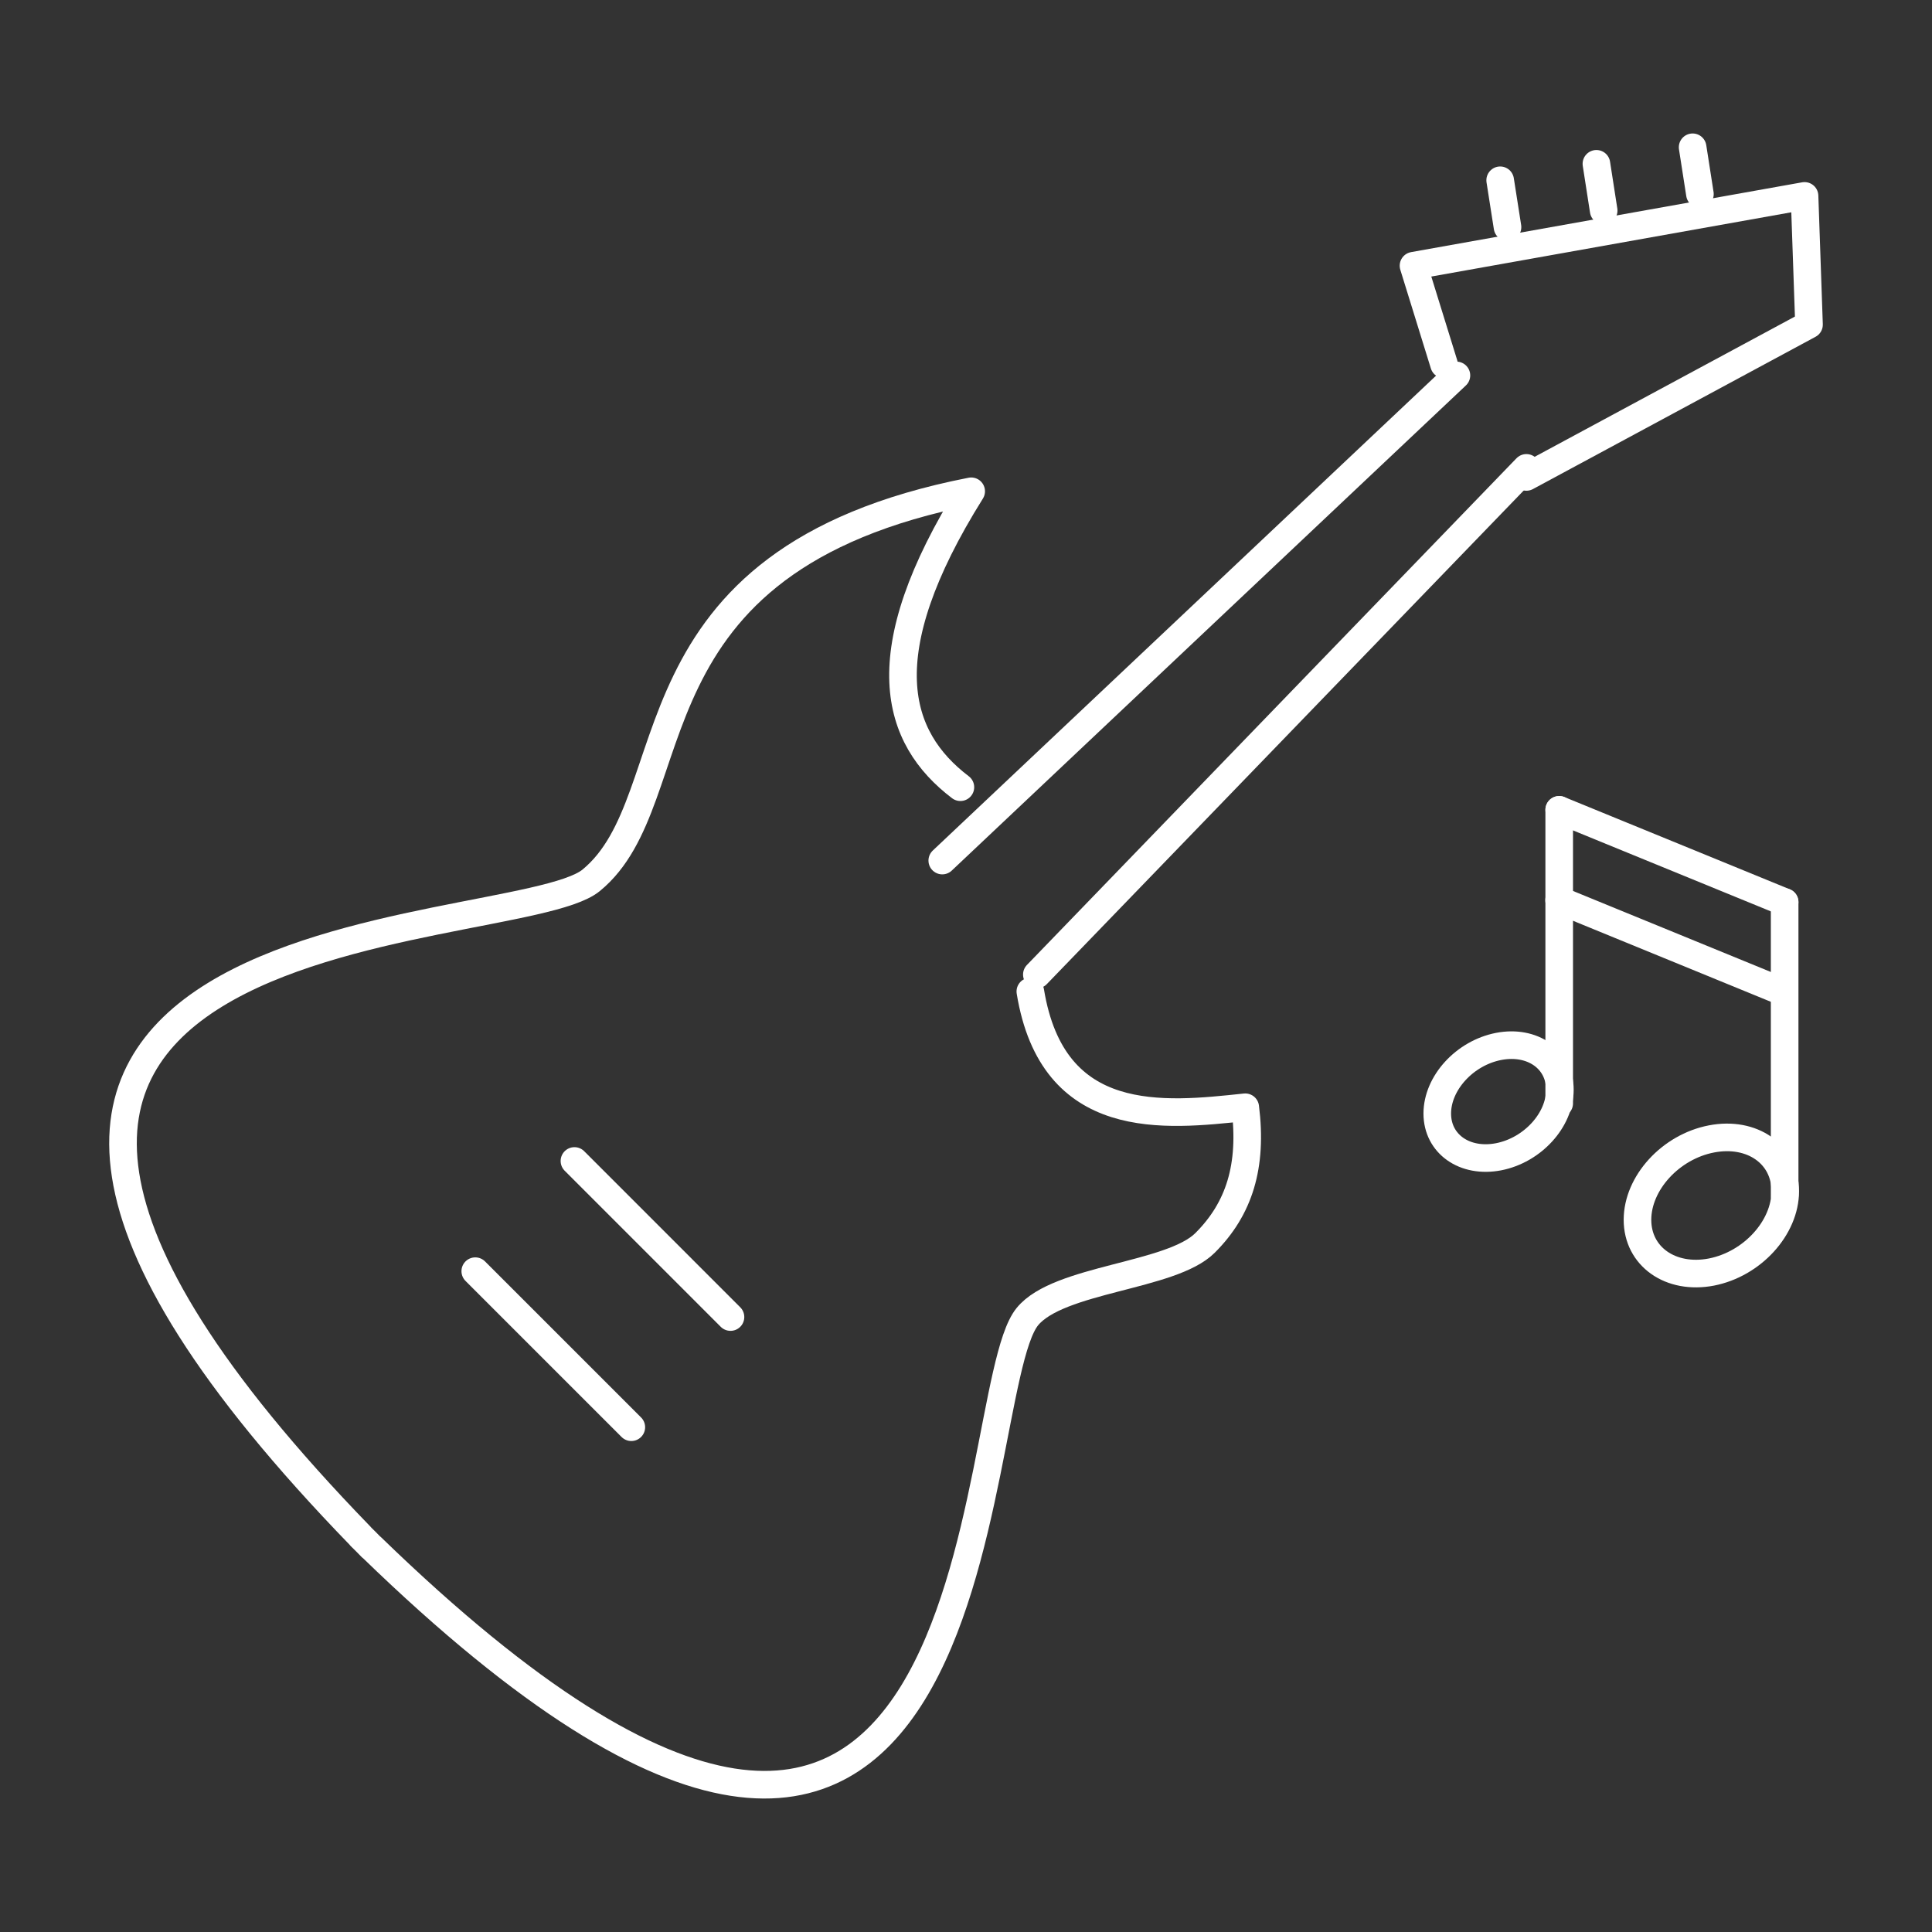
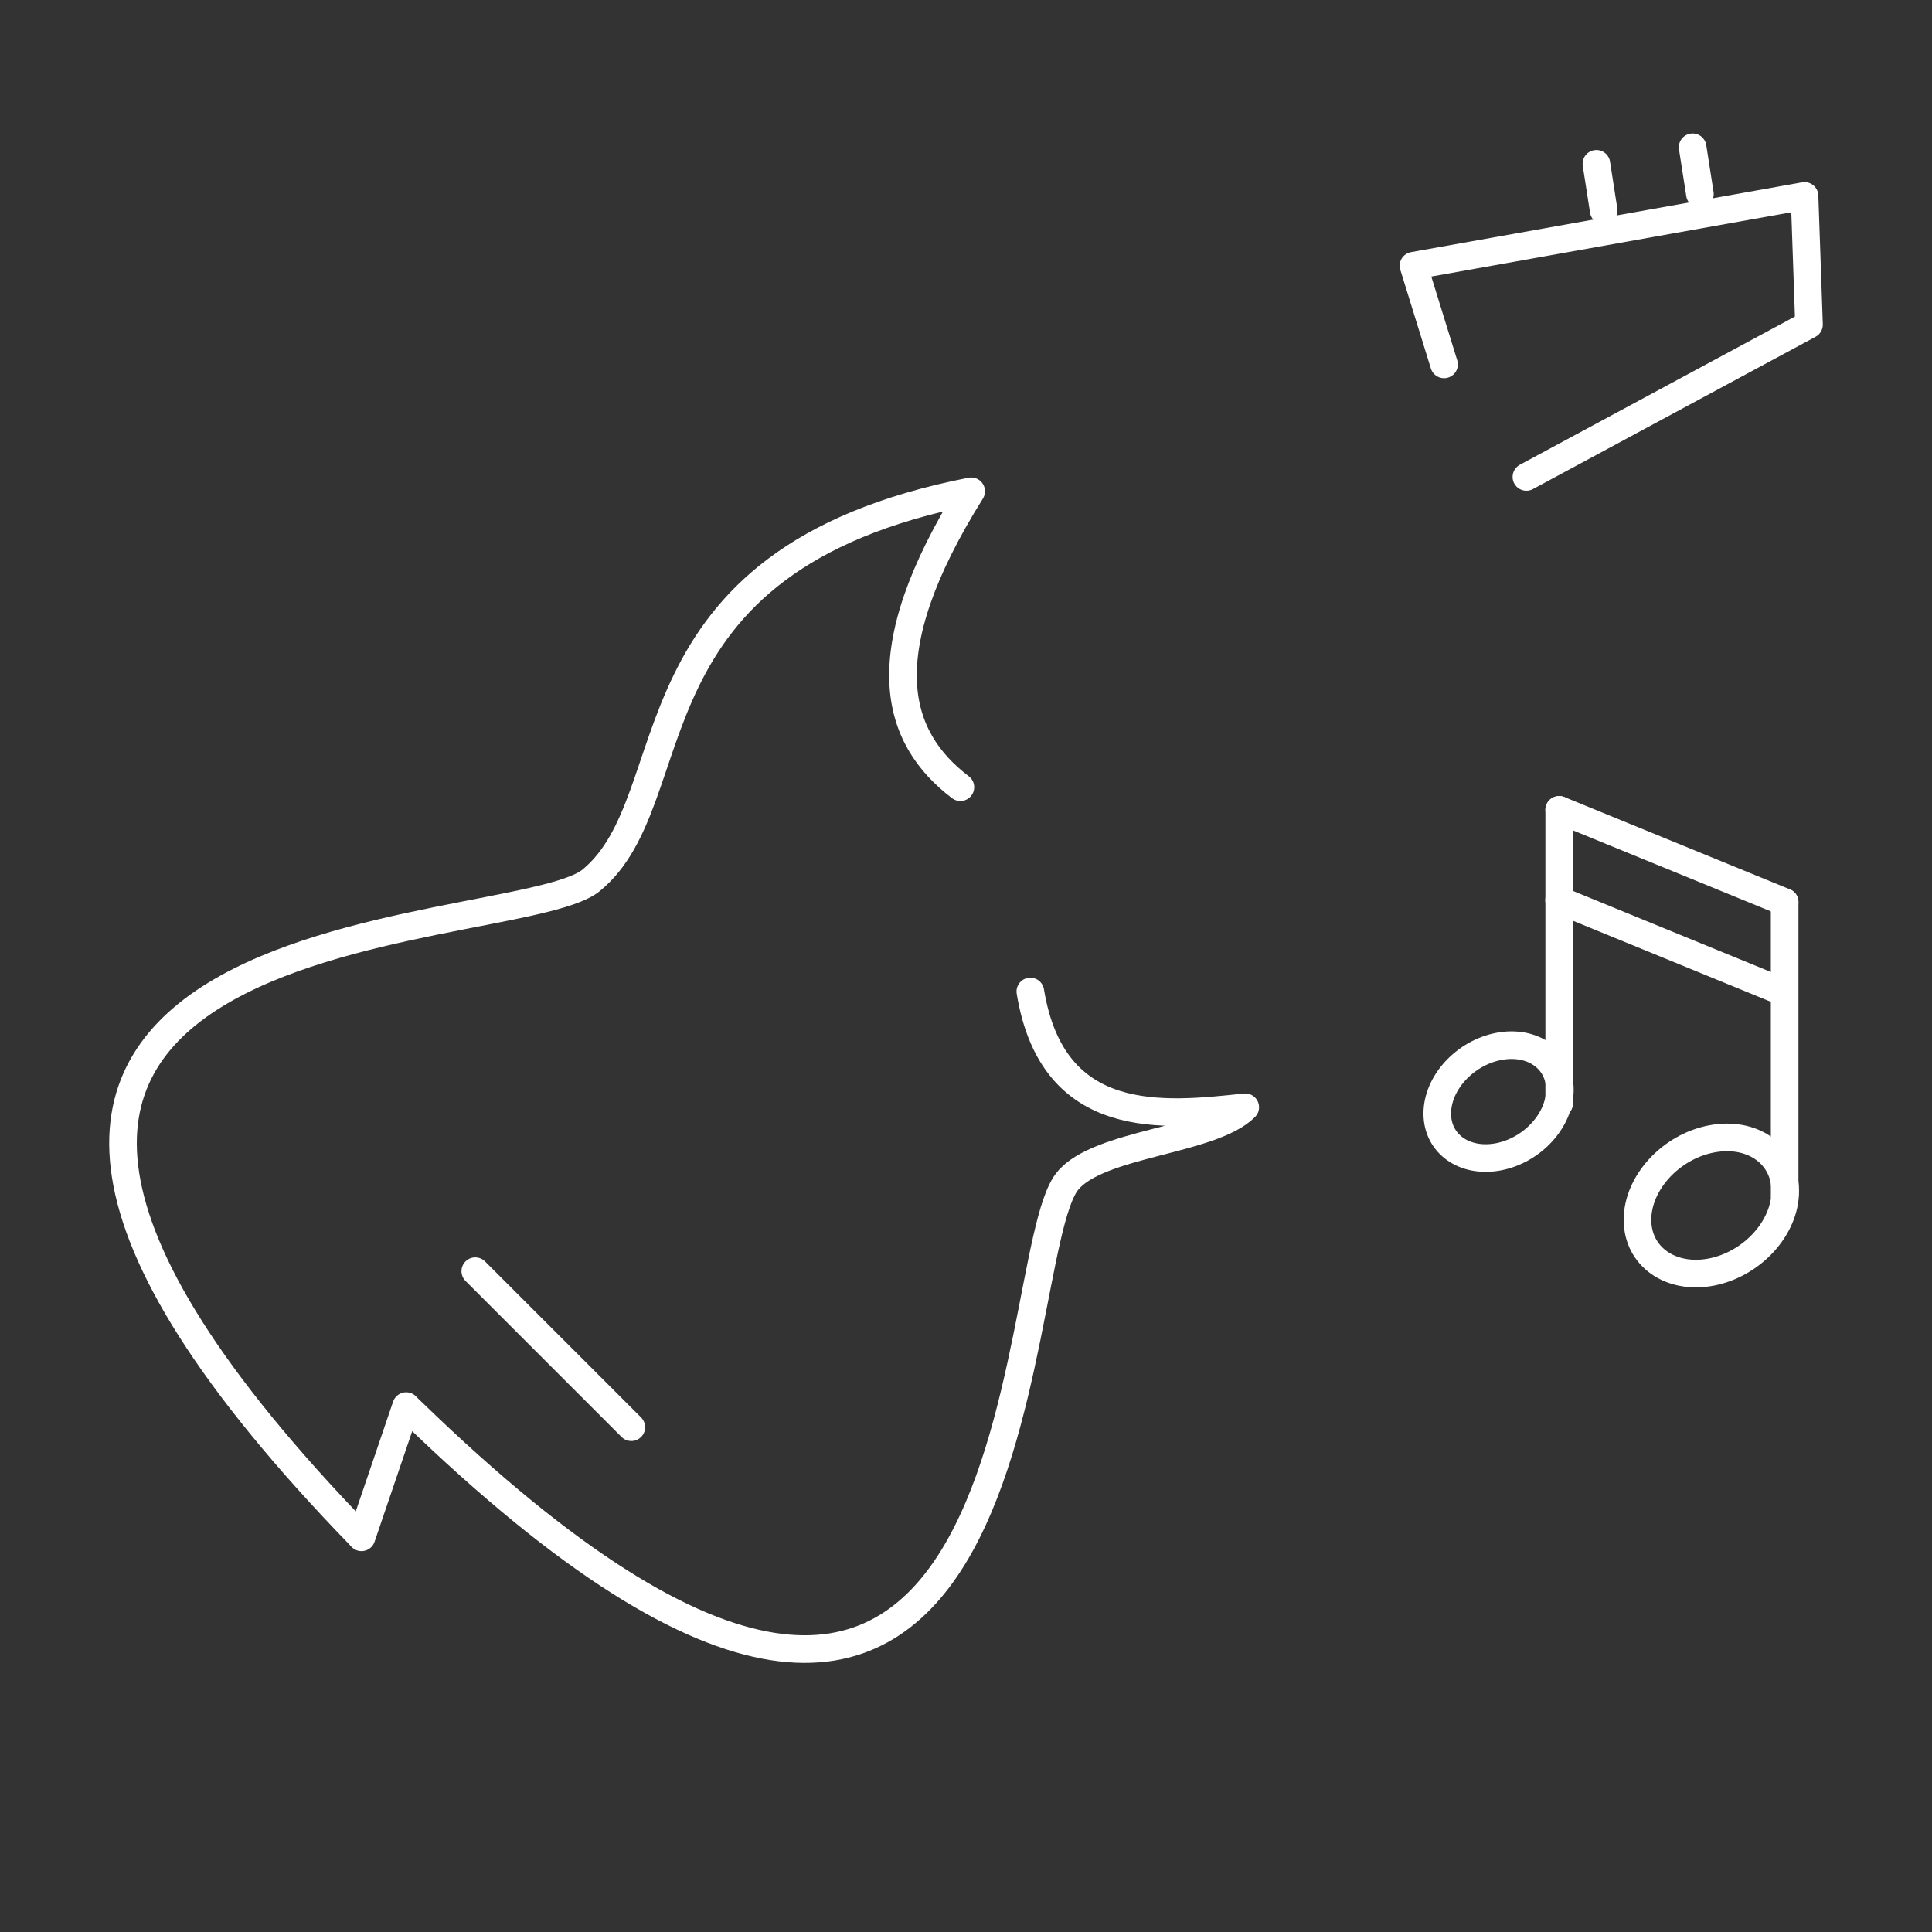
<svg xmlns="http://www.w3.org/2000/svg" version="1.1" id="Layer_1" x="0px" y="0px" width="70px" height="70px" viewBox="0 0 70 70" enable-background="new 0 0 70 70" xml:space="preserve">
  <rect x="0" y="0" width="70" height="70" fill="#333333" stroke="none" />
-   <path fill="none" stroke="#FFFFFF" stroke-linecap="round" stroke-linejoin="round" stroke-miterlimit="22.926" d="M37.331,35.924  c0.813,4.963,4.838,4.508,7.787,4.194c0.266,2.129-0.215,3.677-1.457,4.915c-1.224,1.225-5.308,1.285-6.438,2.672  c-2.356,2.889-0.771,30.663-23.763,8.352l-0.004,0.003l-0.034-0.035l-0.162-0.165L13.098,55.7l-0.037-0.037l0.003-0.002  c-22.313-22.991,5.469-21.407,8.352-23.763c3.664-2.995,0.936-11.588,13.772-14.098c-3.698,5.908-2.748,8.93-0.391,10.722" />
+   <path fill="none" stroke="#FFFFFF" stroke-linecap="round" stroke-linejoin="round" stroke-miterlimit="22.926" d="M37.331,35.924  c0.813,4.963,4.838,4.508,7.787,4.194c-1.224,1.225-5.308,1.285-6.438,2.672  c-2.356,2.889-0.771,30.663-23.763,8.352l-0.004,0.003l-0.034-0.035l-0.162-0.165L13.098,55.7l-0.037-0.037l0.003-0.002  c-22.313-22.991,5.469-21.407,8.352-23.763c3.664-2.995,0.936-11.588,13.772-14.098c-3.698,5.908-2.748,8.93-0.391,10.722" />
  <line fill="none" stroke="#FFFFFF" stroke-linecap="round" stroke-linejoin="round" stroke-miterlimit="22.926" x1="22.874" y1="51.711" x2="17.22" y2="46.057" />
-   <line fill="none" stroke="#FFFFFF" stroke-linecap="round" stroke-linejoin="round" stroke-miterlimit="22.926" x1="55.304" y1="16.952" x2="37.567" y2="35.31" />
-   <line fill="none" stroke="#FFFFFF" stroke-linecap="round" stroke-linejoin="round" stroke-miterlimit="22.926" x1="34.14" y1="31.18" x2="52.769" y2="13.602" />
  <polyline fill="none" stroke="#FFFFFF" stroke-linecap="round" stroke-linejoin="round" stroke-miterlimit="22.926" points="  52.321,13.203 51.214,9.627 65.382,7.098 65.544,11.762 55.304,17.28 " />
  <line fill="none" stroke="#FFFFFF" stroke-linecap="round" stroke-linejoin="round" stroke-miterlimit="22.926" x1="61.591" y1="7.031" x2="61.327" y2="5.336" />
  <line fill="none" stroke="#FFFFFF" stroke-linecap="round" stroke-linejoin="round" stroke-miterlimit="22.926" x1="58.104" y1="7.629" x2="57.841" y2="5.935" />
-   <line fill="none" stroke="#FFFFFF" stroke-linecap="round" stroke-linejoin="round" stroke-miterlimit="22.926" x1="54.62" y1="8.229" x2="54.354" y2="6.532" />
-   <line fill="none" stroke="#FFFFFF" stroke-linecap="round" stroke-linejoin="round" stroke-miterlimit="22.926" x1="26.467" y1="47.719" x2="20.813" y2="42.064" />
  <g>
    <path fill="none" stroke="#FFFFFF" stroke-linecap="round" stroke-linejoin="round" stroke-miterlimit="22.926" d="M54.298,37.914   c1.225-0.236,2.219,0.465,2.219,1.569s-0.994,2.19-2.219,2.429c-1.229,0.237-2.223-0.463-2.223-1.566   C52.075,39.24,53.069,38.153,54.298,37.914L54.298,37.914z" />
    <line fill="none" stroke="#FFFFFF" stroke-linecap="round" stroke-linejoin="round" stroke-miterlimit="22.926" x1="56.493" y1="39.978" x2="56.493" y2="29.342" />
    <path fill="none" stroke="#FFFFFF" stroke-linecap="round" stroke-linejoin="round" stroke-miterlimit="22.926" d="M62.007,41.266   c1.479-0.287,2.676,0.559,2.676,1.89c0,1.333-1.197,2.644-2.676,2.933c-1.479,0.284-2.678-0.563-2.678-1.893   C59.329,42.864,60.528,41.551,62.007,41.266L62.007,41.266z" />
    <line fill="none" stroke="#FFFFFF" stroke-linecap="round" stroke-linejoin="round" stroke-miterlimit="22.926" x1="64.661" y1="43.318" x2="64.661" y2="32.685" />
    <line fill="none" stroke="#FFFFFF" stroke-linecap="round" stroke-linejoin="round" stroke-miterlimit="22.926" x1="64.661" y1="32.685" x2="56.493" y2="29.342" />
    <line fill="none" stroke="#FFFFFF" stroke-linecap="round" stroke-linejoin="round" stroke-miterlimit="22.926" x1="64.655" y1="35.959" x2="56.489" y2="32.615" />
  </g>
</svg>